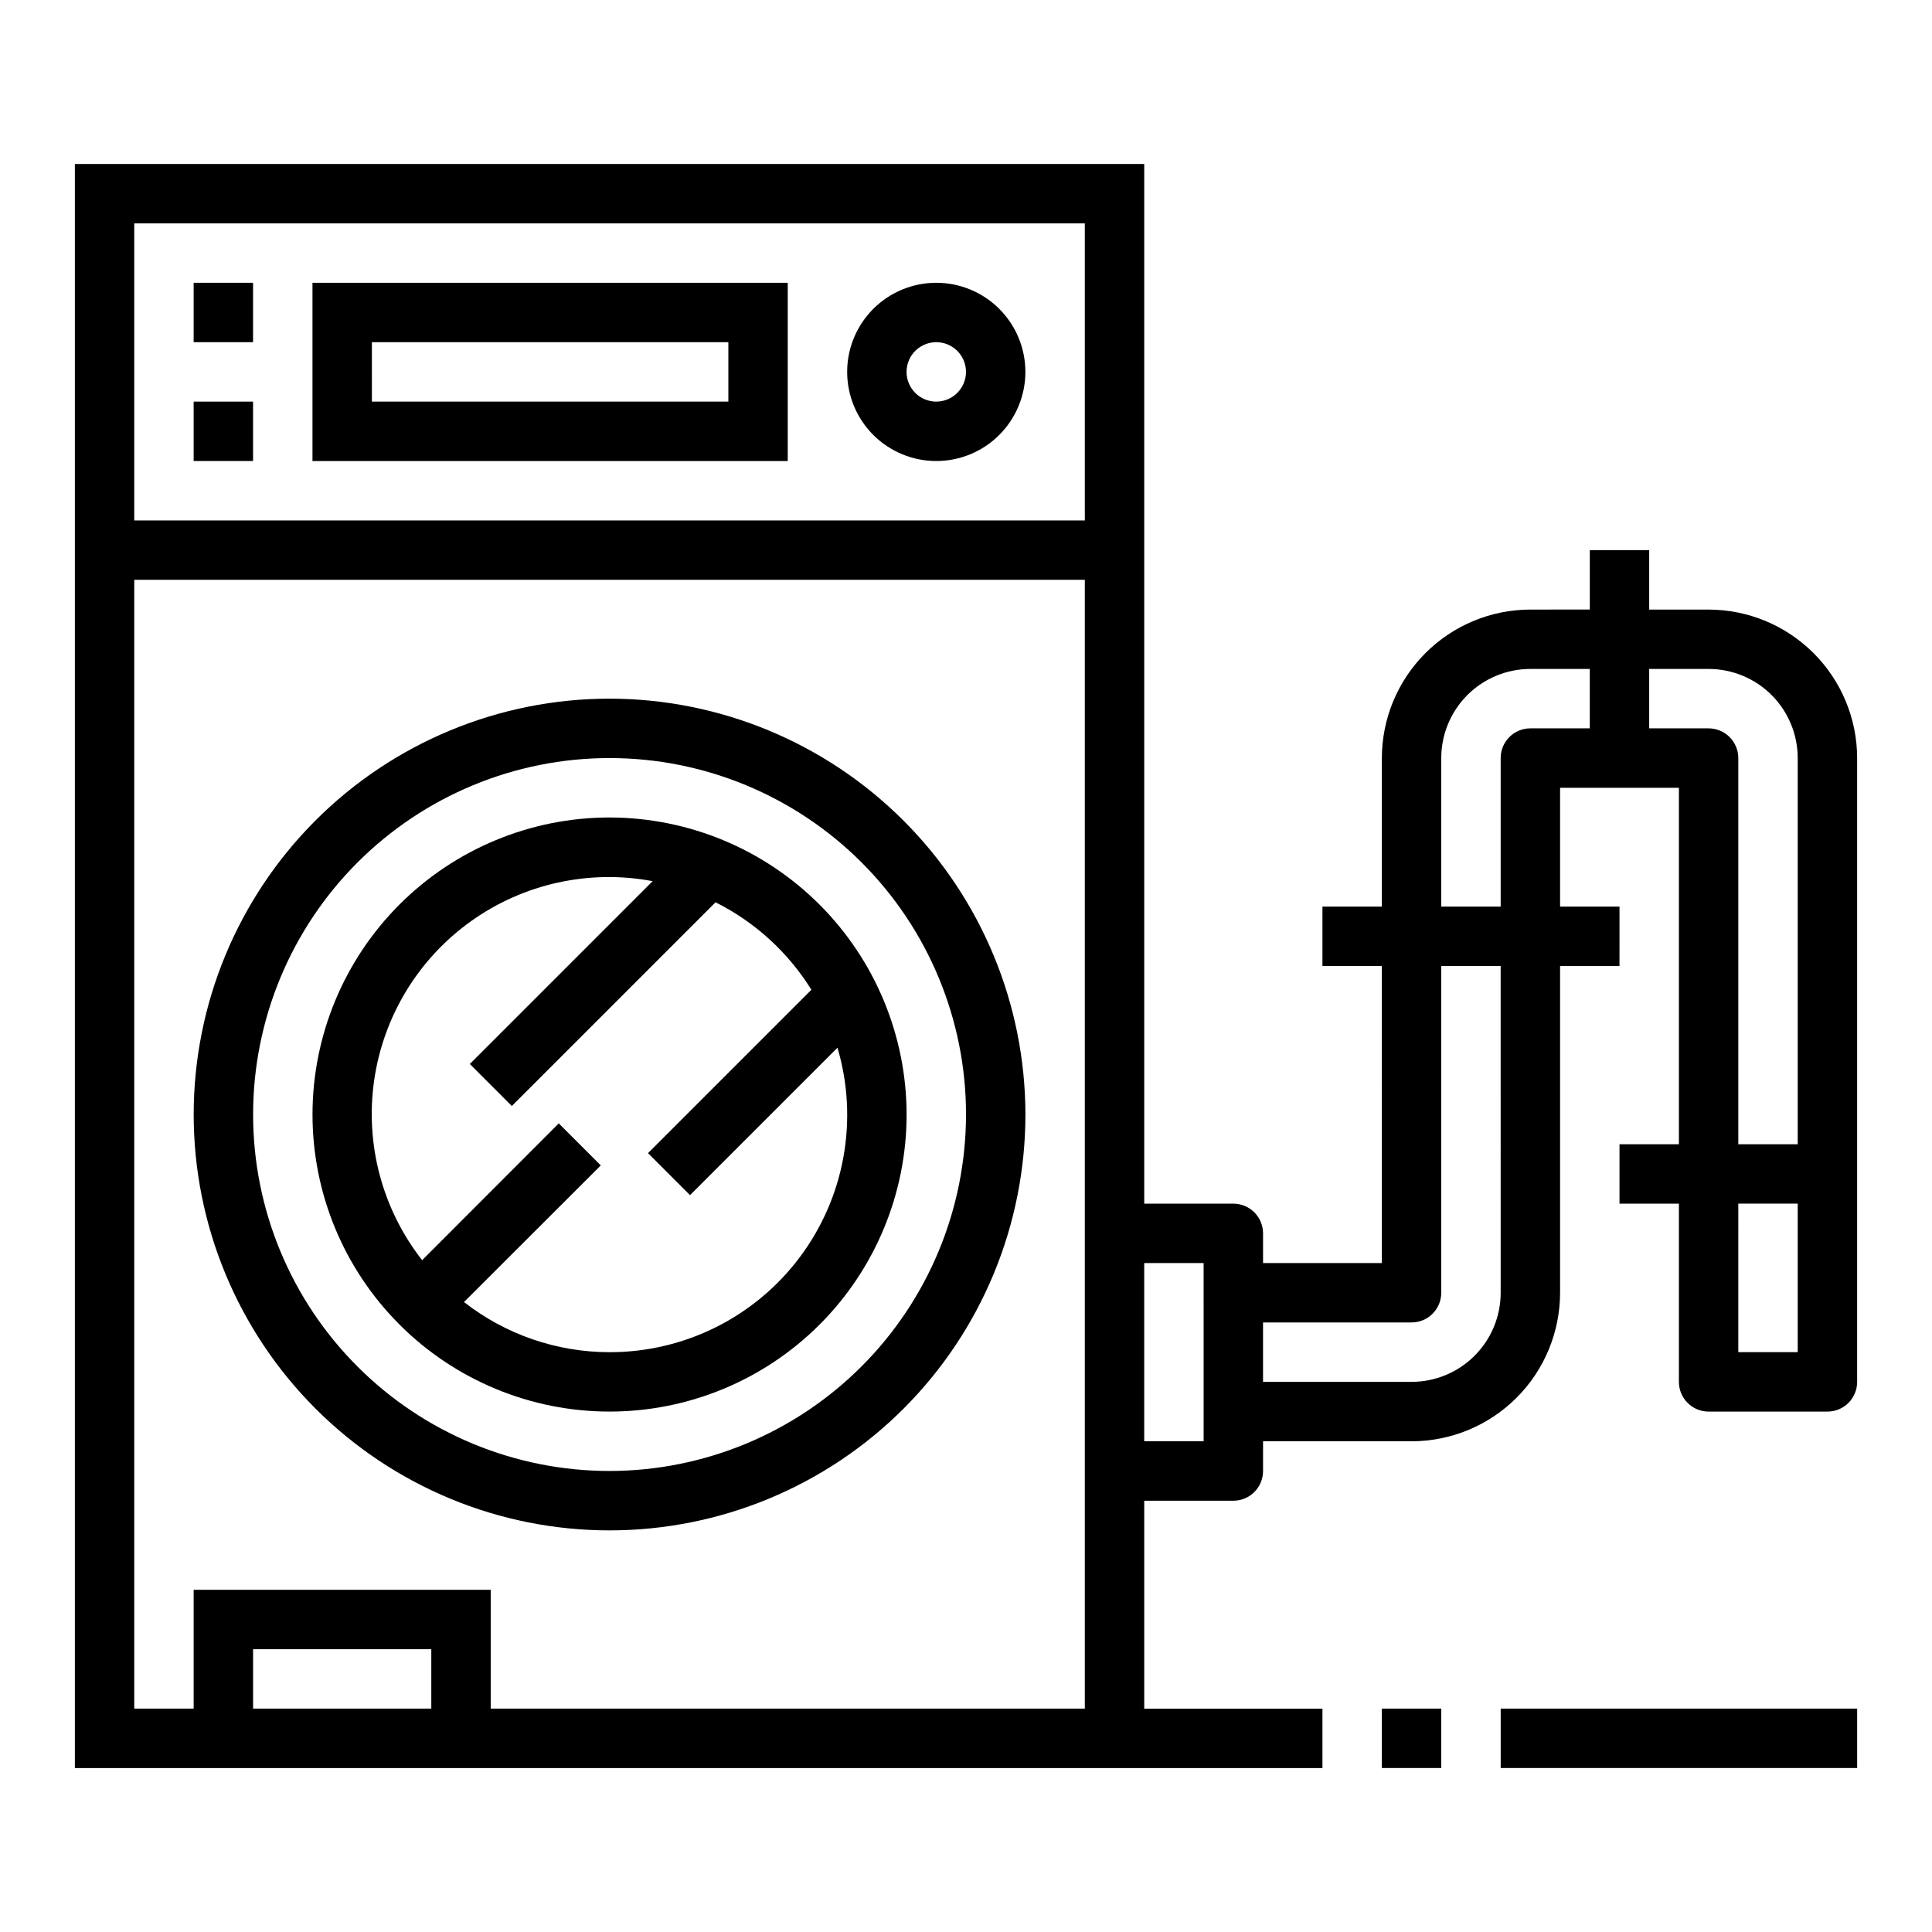
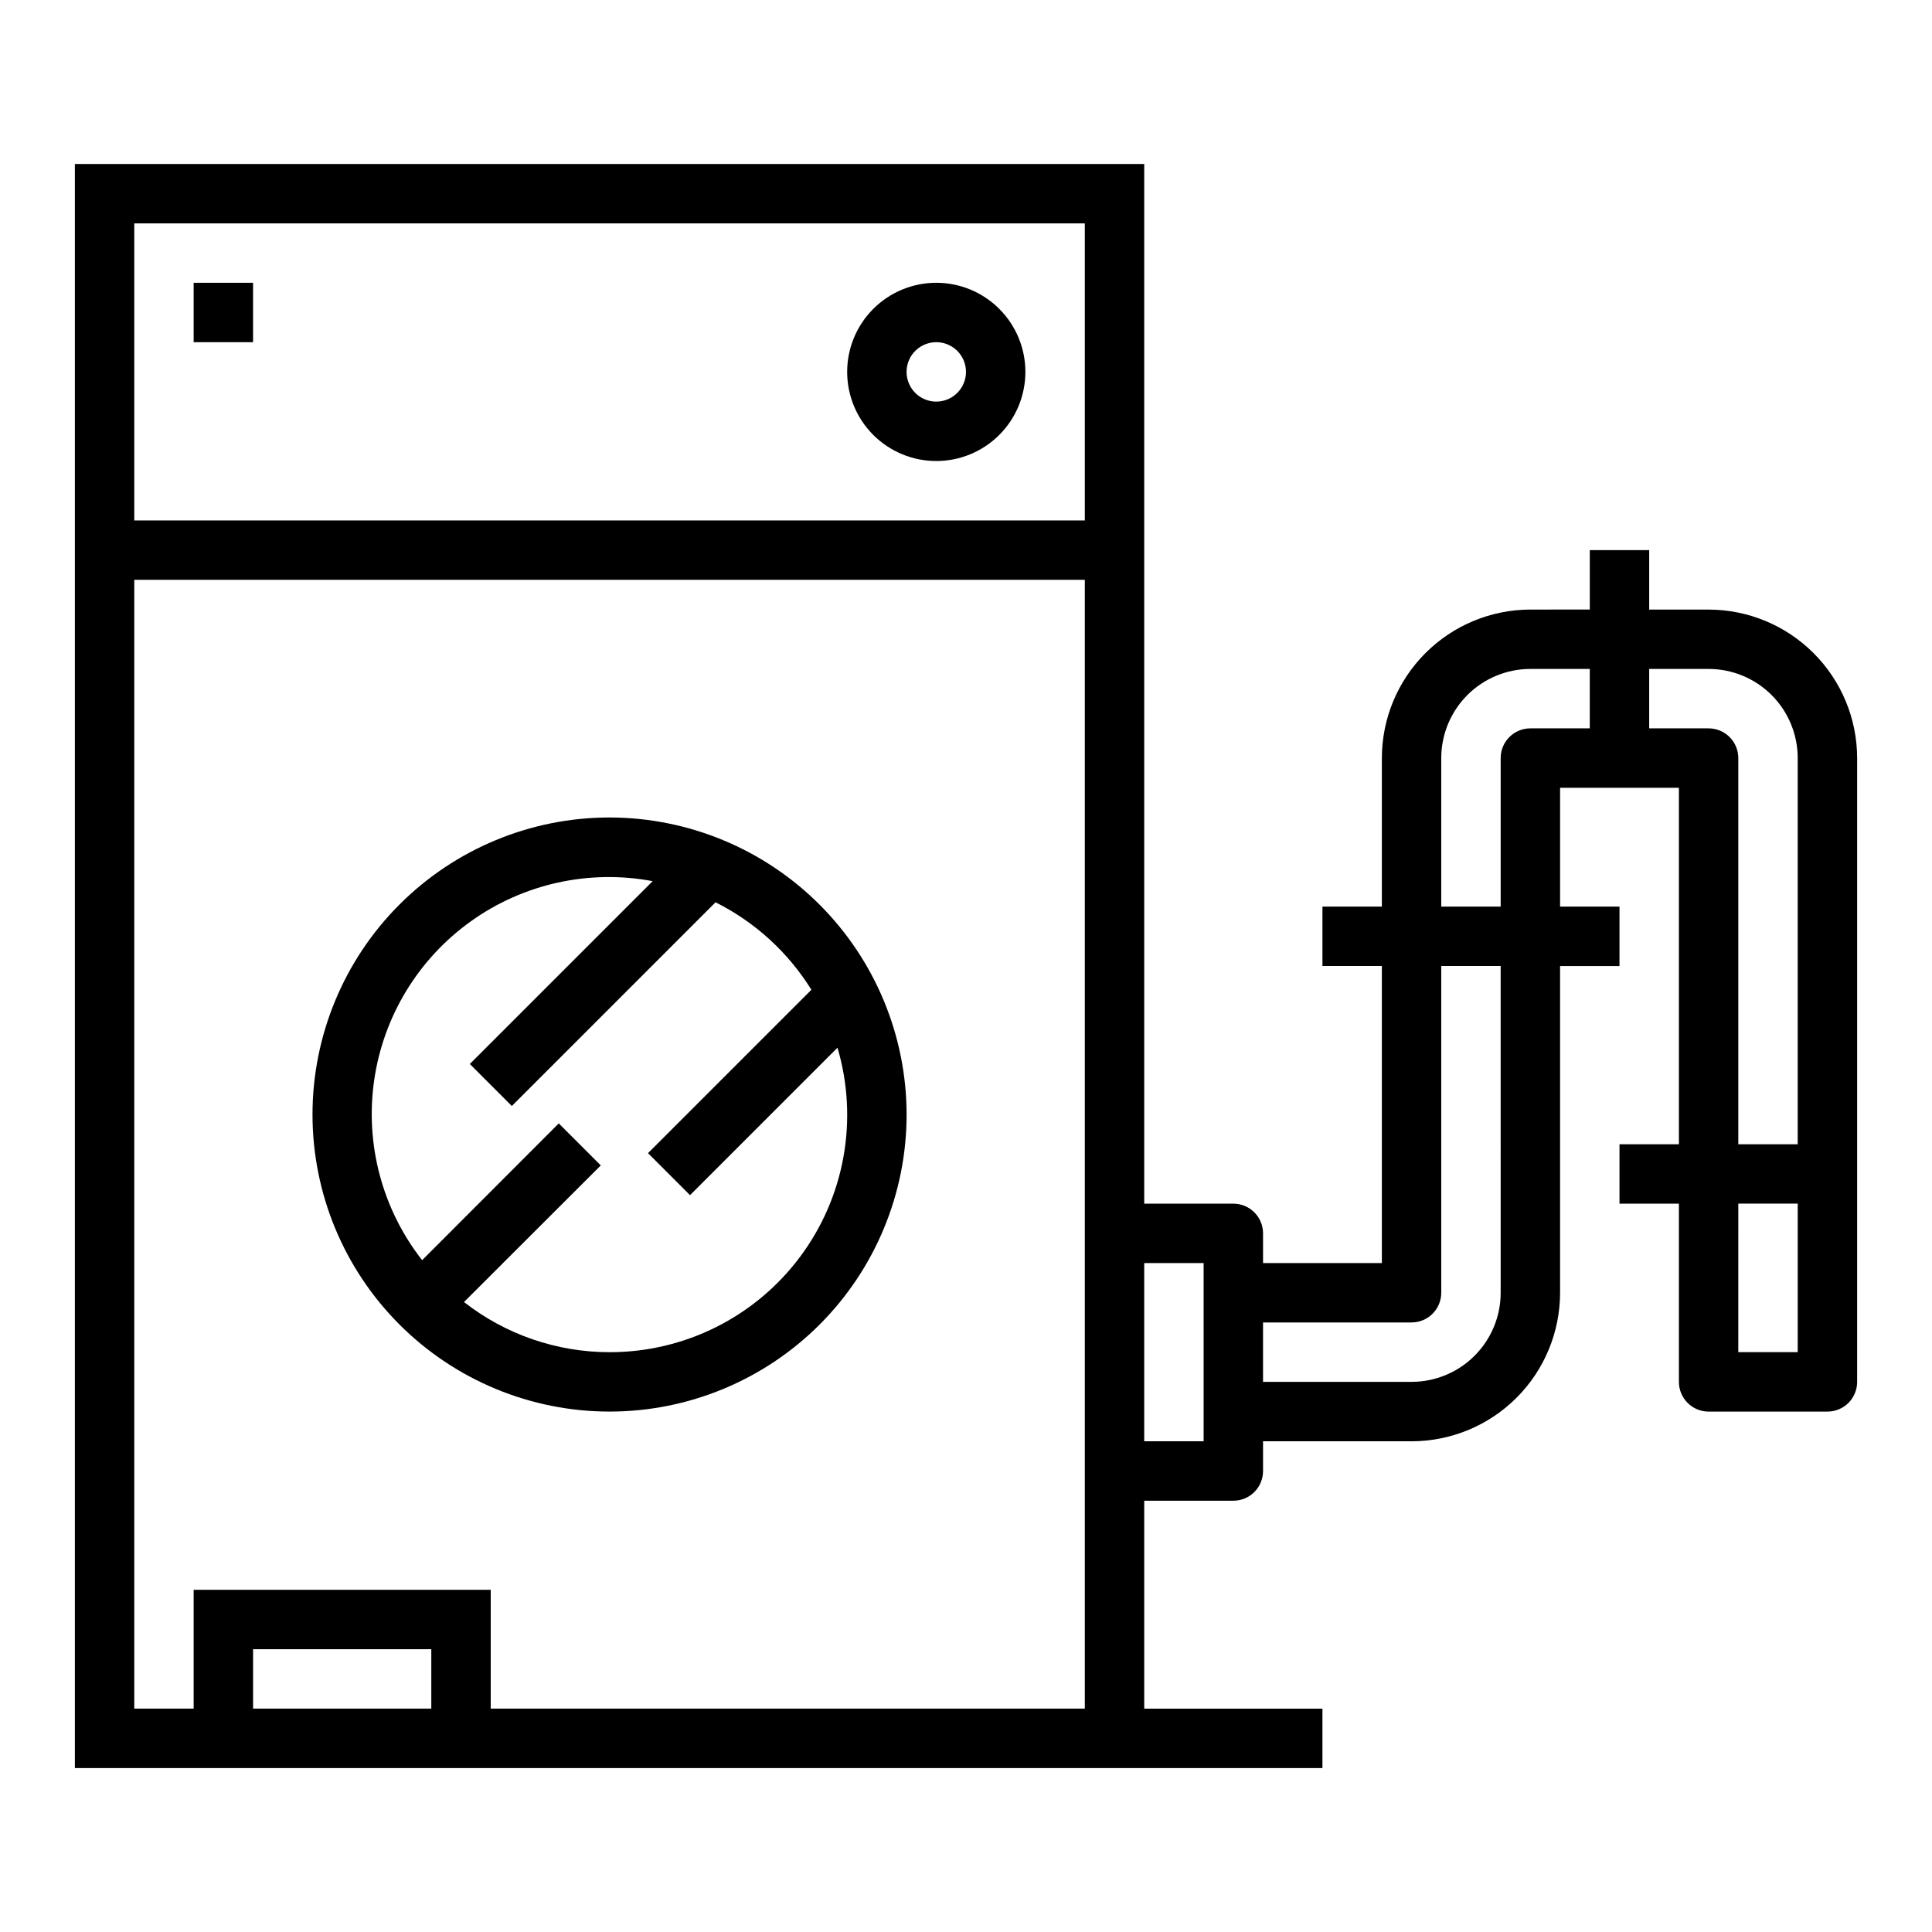
<svg xmlns="http://www.w3.org/2000/svg" fill="#000000" width="800px" height="800px" version="1.1" viewBox="144 144 512 512">
  <g>
-     <path d="m226.81 266.18h125.95v-47.234h-125.95zm15.742-31.488h94.469v15.742h-94.465z" />
    <path d="m392.12 218.94c-6.262 0-12.27 2.488-16.699 6.918-4.426 4.43-6.914 10.434-6.914 16.699 0 6.262 2.488 12.27 6.914 16.699 4.43 4.43 10.438 6.918 16.699 6.918 6.266 0 12.273-2.488 16.699-6.918 4.43-4.43 6.918-10.438 6.918-16.699 0-6.266-2.488-12.27-6.918-16.699-4.426-4.43-10.434-6.918-16.699-6.918zm0 31.488c-3.184 0-6.055-1.918-7.269-4.859-1.219-2.941-0.547-6.328 1.703-8.578 2.254-2.25 5.641-2.926 8.582-1.707s4.859 4.09 4.859 7.273c0 2.086-0.832 4.09-2.309 5.566-1.477 1.477-3.477 2.305-5.566 2.305z" />
    <path d="m195.32 218.94h15.742v15.742h-15.742z" />
-     <path d="m195.32 250.43h15.742v15.742h-15.742z" />
-     <path d="m305.54 329.15c-29.23 0-57.262 11.613-77.93 32.281-20.668 20.668-32.281 48.699-32.281 77.93 0 29.227 11.613 57.262 32.281 77.93 20.668 20.668 48.699 32.277 77.93 32.277 29.227 0 57.262-11.609 77.93-32.277 20.668-20.668 32.277-48.703 32.277-77.93-0.031-29.219-11.652-57.234-32.312-77.895-20.664-20.66-48.676-32.285-77.895-32.316zm0 204.67v0.004c-25.055 0-49.082-9.953-66.797-27.668-17.715-17.715-27.668-41.742-27.668-66.797s9.953-49.082 27.668-66.797c17.715-17.715 41.742-27.668 66.797-27.668 25.051 0 49.078 9.953 66.797 27.668 17.715 17.715 27.668 41.742 27.668 66.797-0.027 25.043-9.988 49.055-27.699 66.766-17.711 17.711-41.723 27.672-66.766 27.699z" />
    <path d="m305.54 360.64c-20.879 0-40.902 8.297-55.664 23.059-14.762 14.762-23.059 34.785-23.059 55.664s8.297 40.898 23.059 55.664c14.762 14.762 34.785 23.055 55.664 23.055s40.898-8.293 55.664-23.055c14.762-14.766 23.055-34.785 23.055-55.664-0.023-20.871-8.324-40.883-23.082-55.641s-34.766-23.059-55.637-23.082zm0 141.7v0.004c-13.98 0-27.562-4.676-38.574-13.289l36.25-36.211-11.133-11.133-36.211 36.25 0.004 0.004c-10.562-13.492-15.156-30.707-12.719-47.664s11.699-32.184 25.633-42.148c13.934-9.969 31.336-13.809 48.172-10.637l-48.453 48.453 11.133 11.133 53.988-53.988h-0.004c10.449 5.231 19.242 13.258 25.402 23.184l-43.297 43.297 11.133 11.133 39.078-39.078c5.621 19.031 1.93 39.605-9.965 55.492-11.895 15.891-30.59 25.234-50.438 25.203z" />
    <path d="m596.8 305.54h-15.746v-15.746h-15.742v15.742l-15.746 0.004c-10.434 0.012-20.438 4.164-27.816 11.543s-11.531 17.383-11.543 27.816v39.359h-15.746v15.742h15.742l0.004 78.723h-31.488v-7.871c0-2.09-0.828-4.09-2.305-5.566-1.477-1.477-3.481-2.305-5.566-2.305h-23.617v-275.52h-283.39v425.09h330.62v-15.742h-47.23v-55.105h23.617c2.086 0 4.09-0.828 5.566-2.305 1.477-1.477 2.305-3.481 2.305-5.566v-7.875h39.359c10.438-0.012 20.441-4.16 27.82-11.539 7.379-7.379 11.527-17.383 11.539-27.82v-86.59h15.742l0.004-15.746h-15.746v-31.488h31.488v94.465h-15.742v15.742h15.742v47.234c0 2.086 0.832 4.09 2.309 5.566 1.477 1.477 3.477 2.305 5.566 2.305h31.488c2.086 0 4.09-0.828 5.566-2.305 1.473-1.477 2.305-3.481 2.305-5.566v-165.31c-0.012-10.434-4.164-20.438-11.543-27.816-7.379-7.379-17.383-11.531-27.816-11.543zm-417.22-102.34h251.91v78.719h-251.91zm31.488 393.6v-15.746h47.23v15.742zm62.977 0v-31.488h-78.723v31.488h-15.742v-299.14h251.91v299.14zm188.93-70.848-15.746-0.004v-47.23h15.742zm78.719-39.359v-0.004c0 6.266-2.488 12.27-6.918 16.699-4.43 4.43-10.434 6.918-16.699 6.918h-39.359v-15.746h39.359c2.09 0 4.09-0.828 5.566-2.305 1.477-1.477 2.305-3.477 2.305-5.566v-86.59h15.742zm7.871-149.57c-4.348 0-7.871 3.523-7.871 7.871v39.359h-15.746v-39.359c0-6.262 2.488-12.27 6.918-16.699 4.43-4.43 10.438-6.918 16.699-6.918h15.742v15.742zm47.23 0h-15.742v-15.746h15.746c6.262 0 12.27 2.488 16.699 6.918 4.426 4.43 6.914 10.438 6.914 16.699v102.34h-15.742v-102.34c0-2.09-0.832-4.09-2.305-5.566-1.477-1.477-3.481-2.305-5.566-2.305zm7.871 165.31 0.004-39.359h15.742v39.359z" />
-     <path d="m510.21 596.8h15.742v15.742h-15.742z" />
-     <path d="m541.7 596.8h94.465v15.742h-94.465z" />
  </g>
</svg>